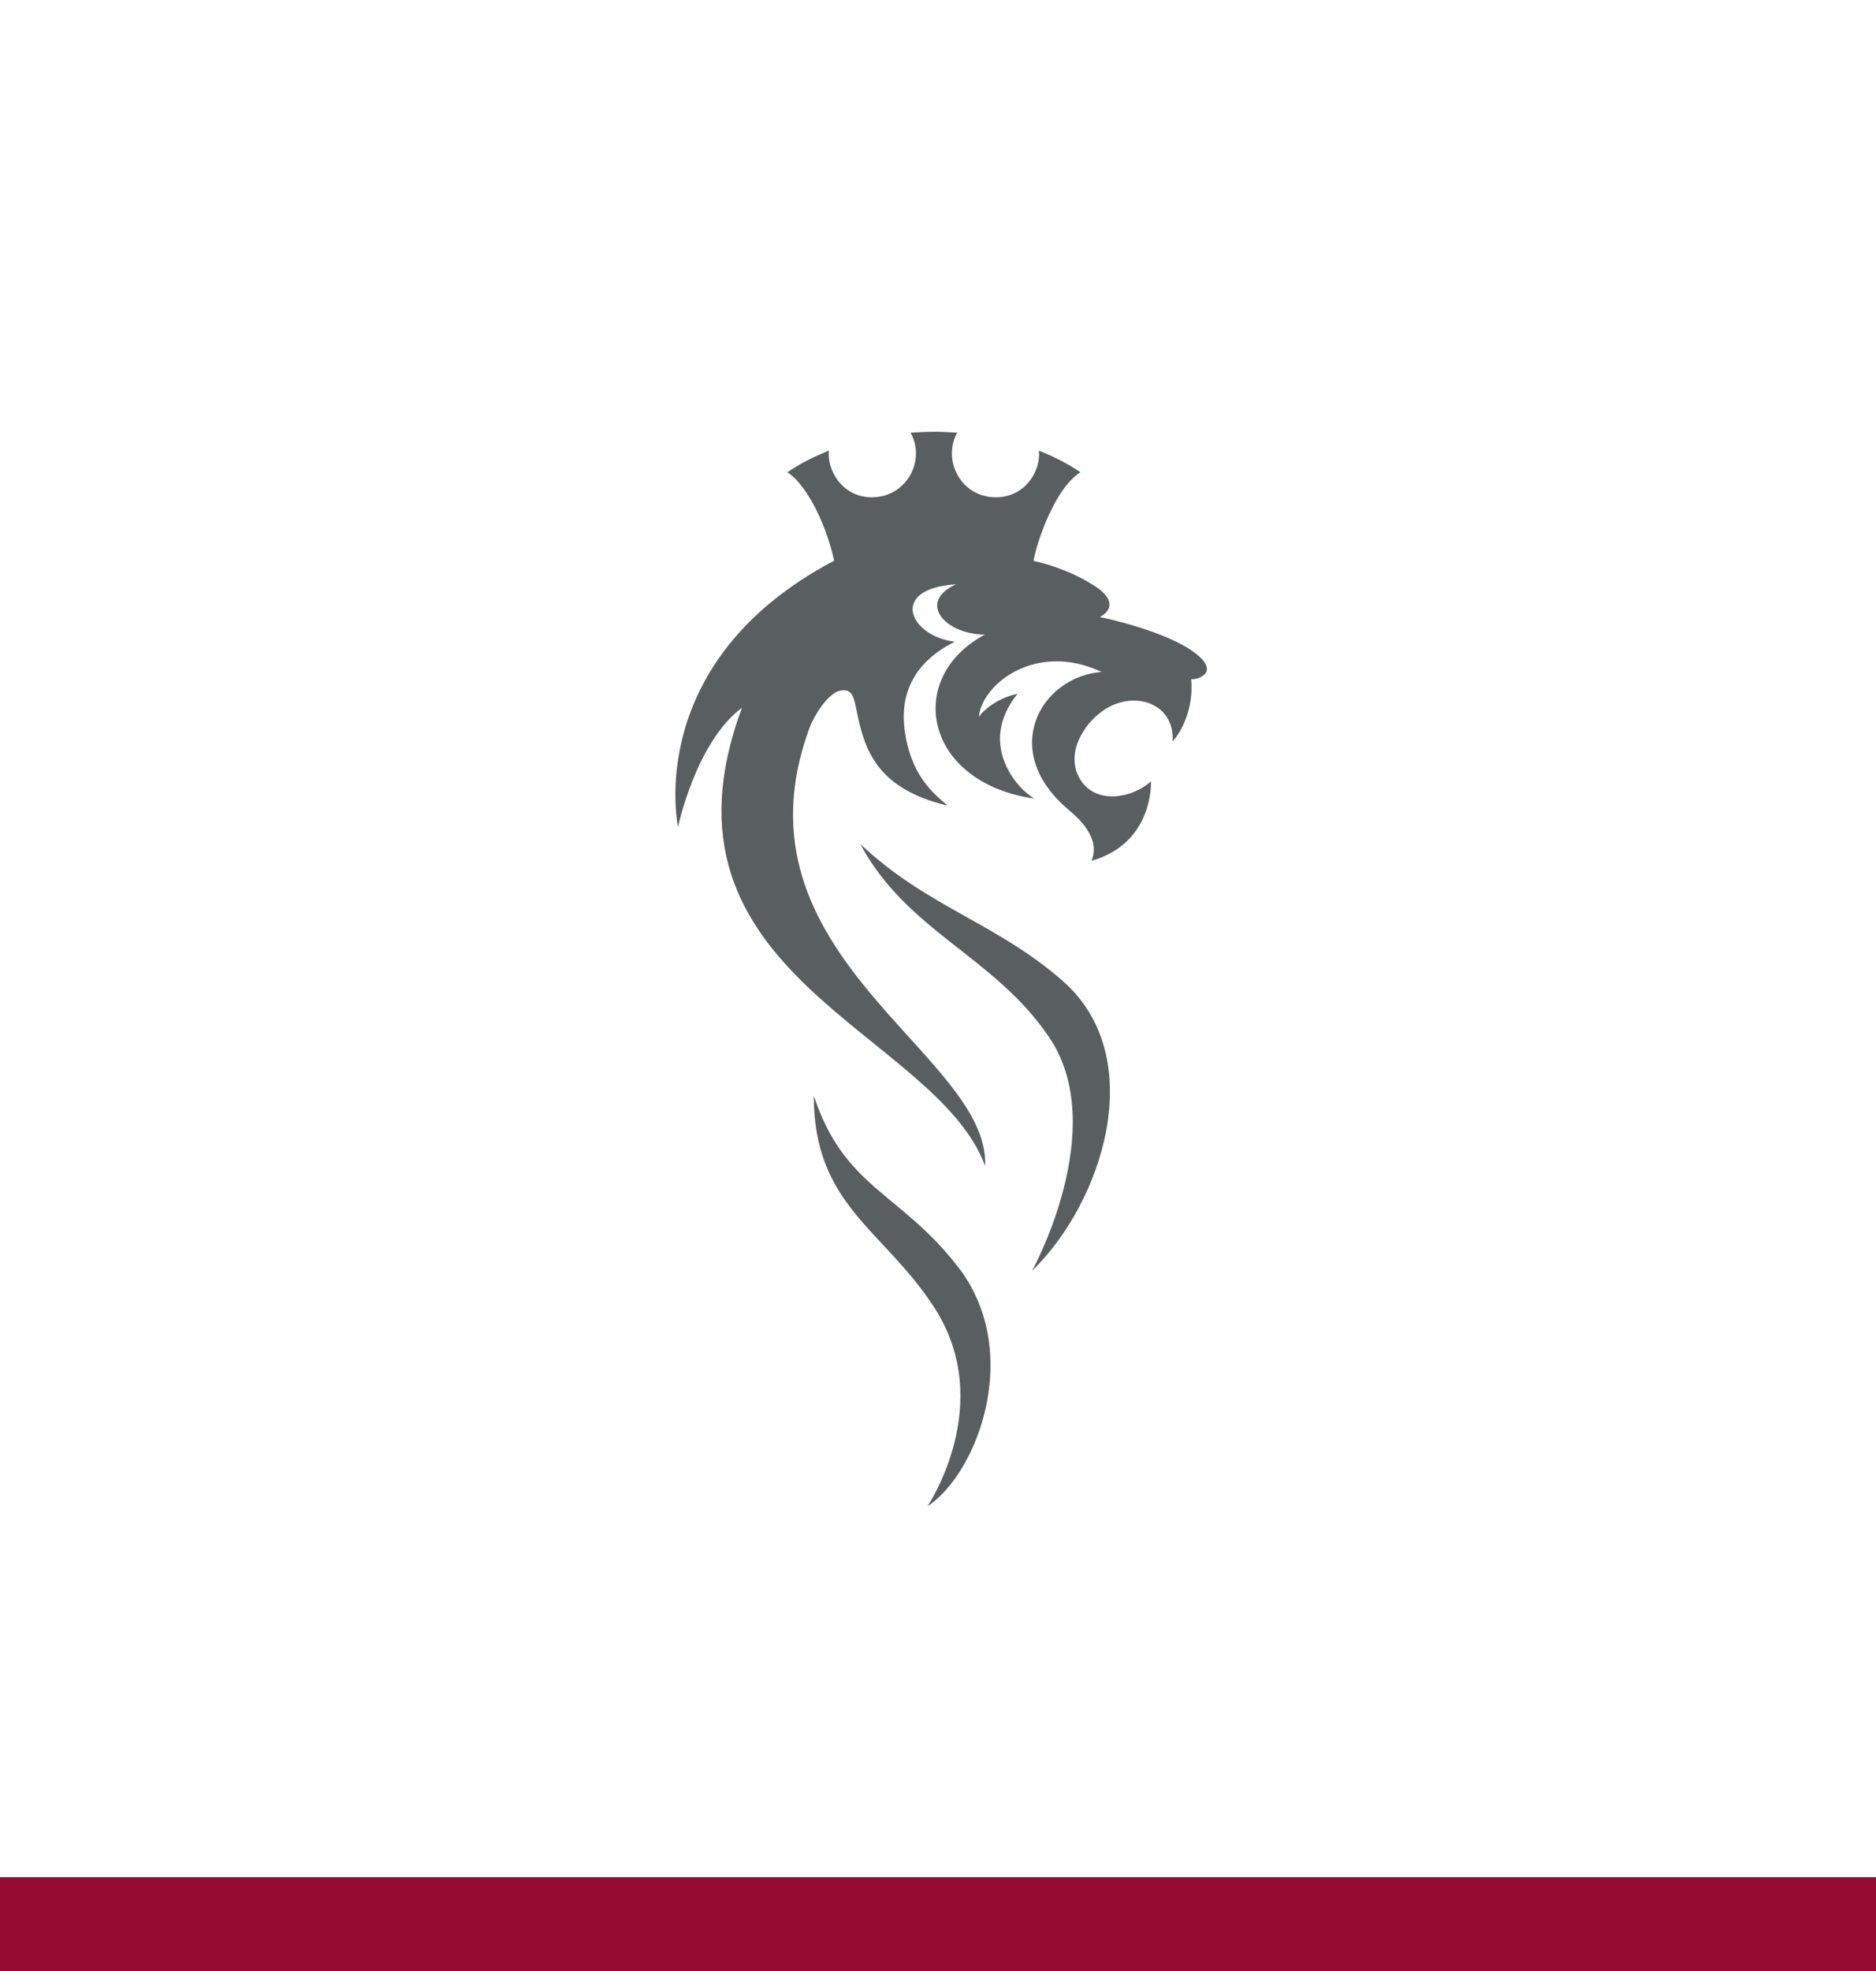
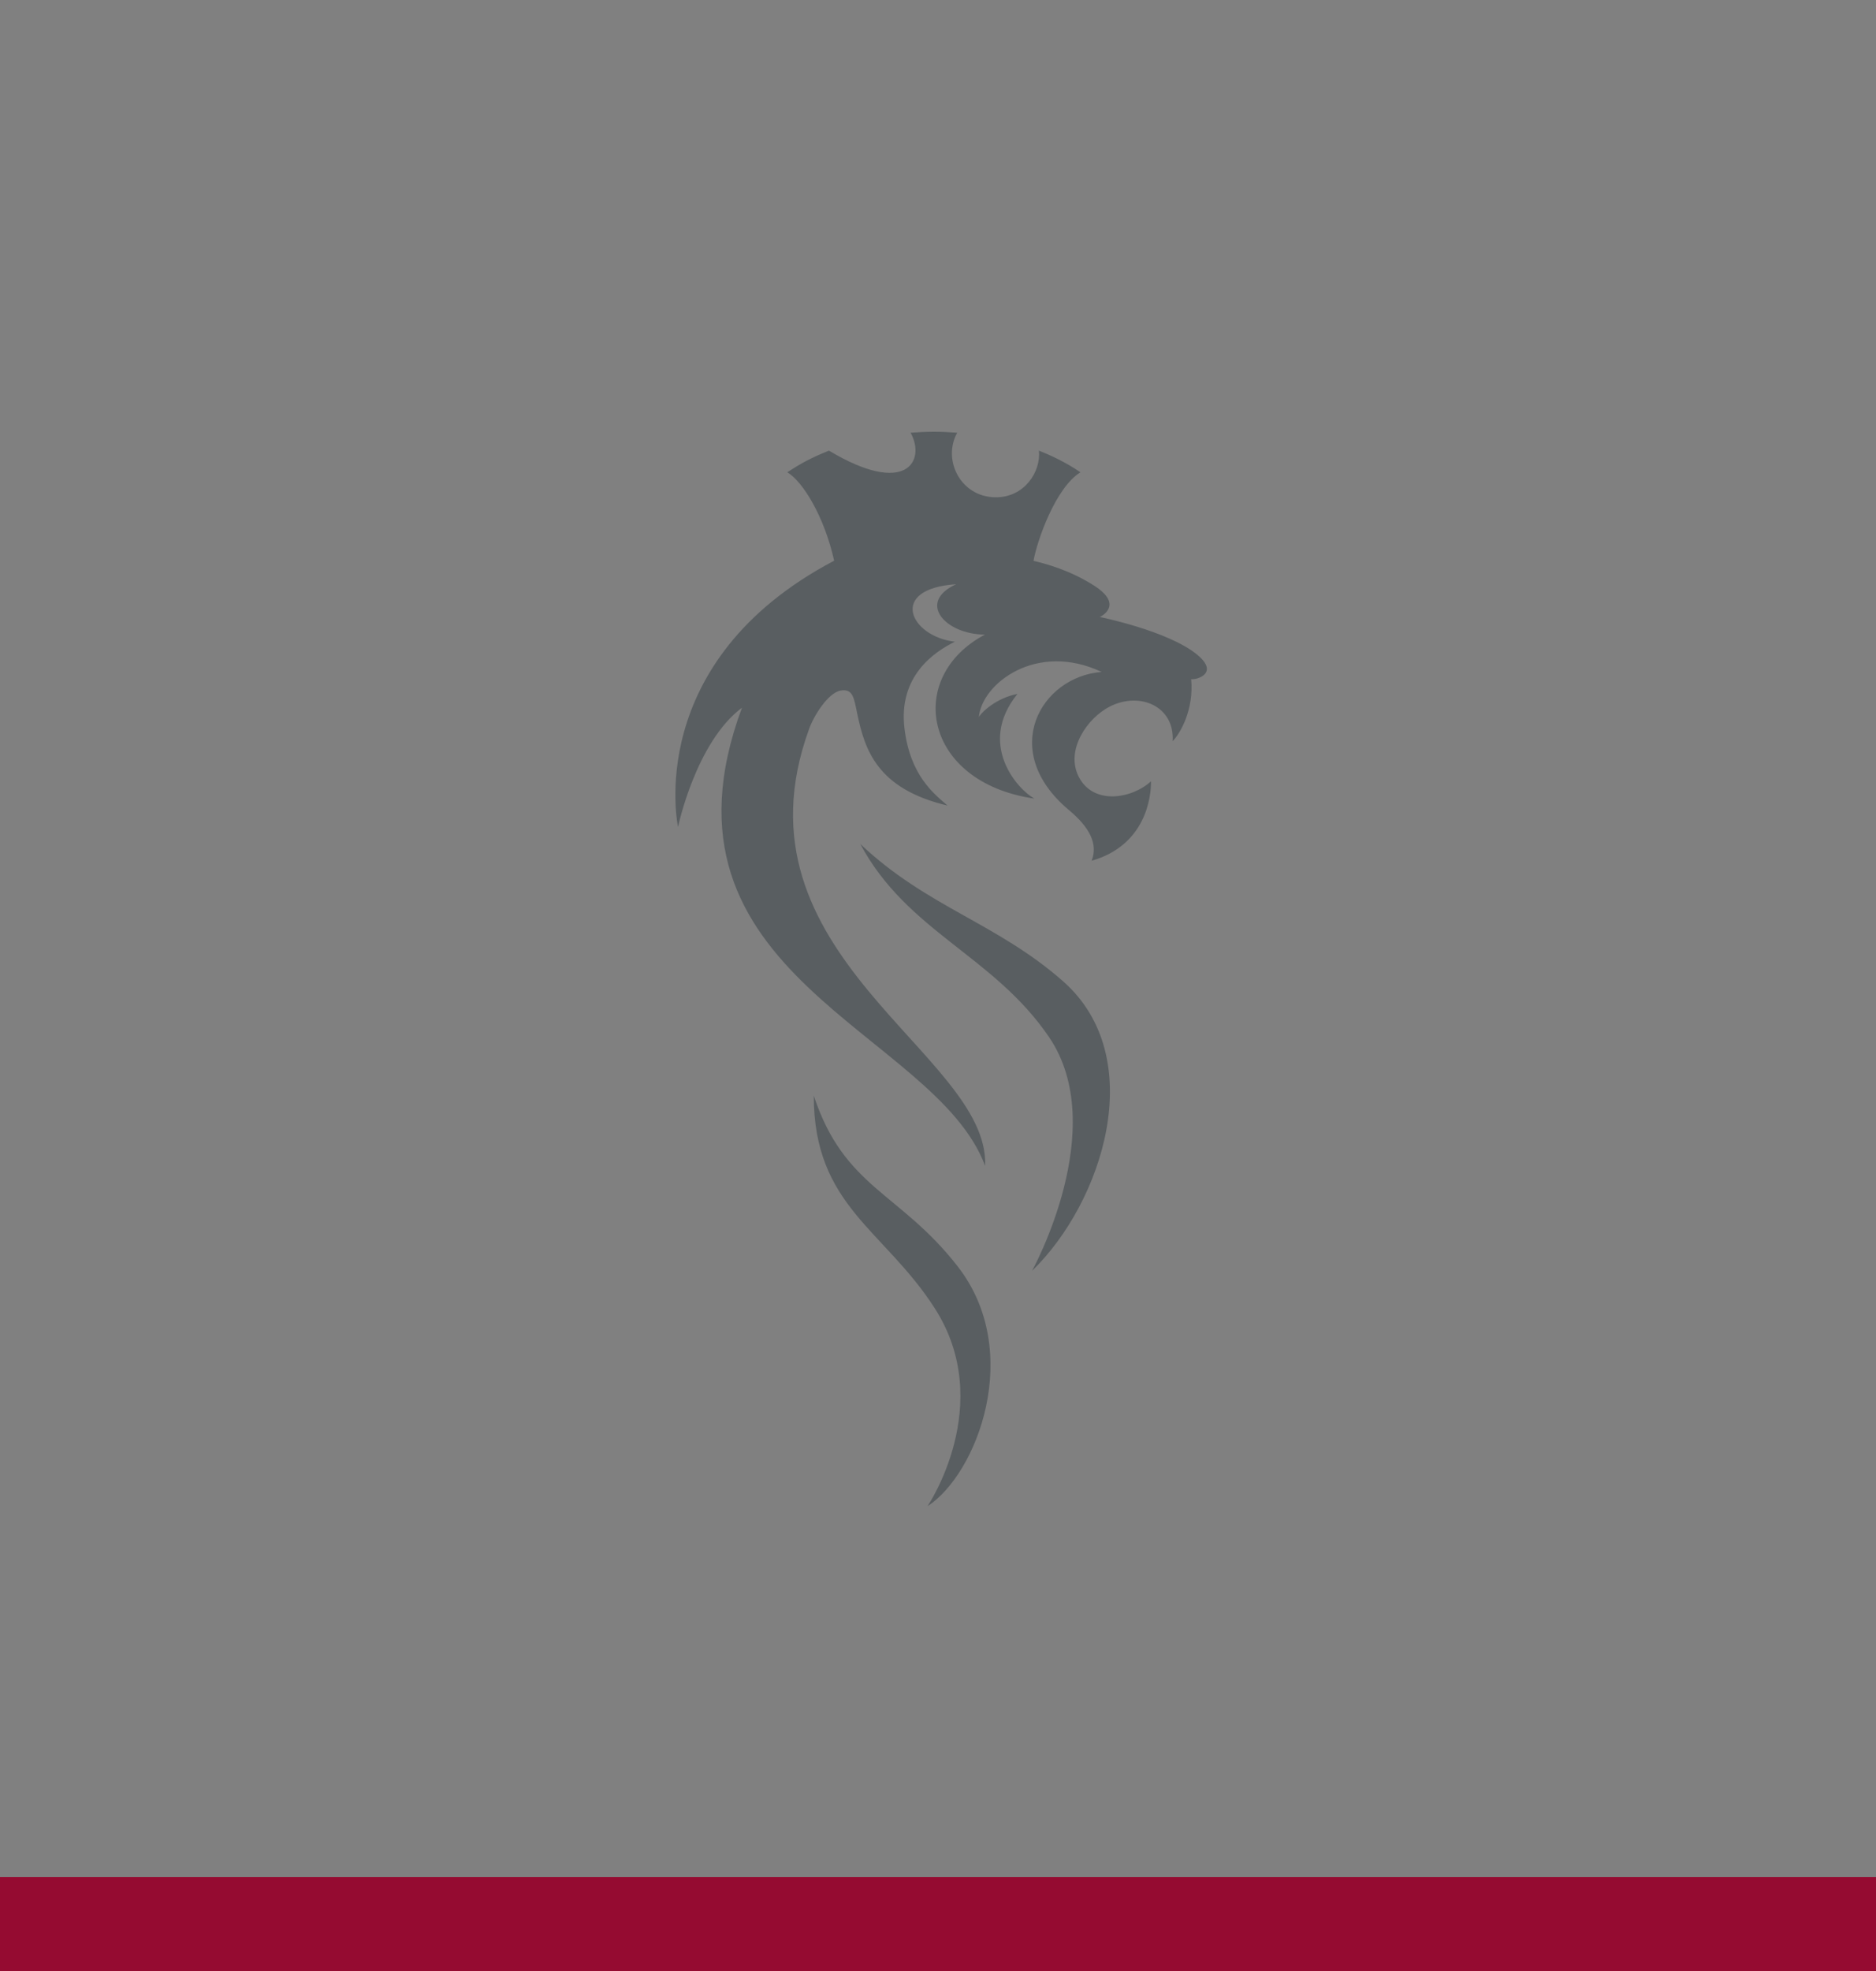
<svg xmlns="http://www.w3.org/2000/svg" width="100px" height="105px" viewBox="1198 935 100 105">
  <rect x="1198" y="935" width="100" height="105" fill="#808080" stroke="none" />
  <desc>Created with Sketch.</desc>
  <defs />
  <g id="stg_lion" stroke="none" stroke-width="1" fill="none" fill-rule="evenodd" transform="translate(1198, 935)">
    <g id="Assets" fill-rule="nonzero">
      <g>
        <g id="asset_general">
          <g id="brand">
            <g id="branding">
              <g id="stg_lion">
                <polygon id="bar" fill="#950B31" points="0 100 100 100 100 105 0 105" />
-                 <polygon id="bg" fill="#FFFFFF" points="0 0 100 0 100 100 0 100" />
-                 <path d="M55.972,32.12 C56.878,32.026 56.786,32.43 56.538,32.866 C57.124,32.964 57.5,33.278 57.5,33.278 C57.5,33.278 55.706,32.882 53.44,33.53 C53.67,33.196 54.594,32.262 55.972,32.12 L55.972,32.12 Z M48.54,23.052 C49.048,23.016 49.42,23 49.778,23 C50.146,23 50.516,23.016 51.024,23.052 C50.228,24.48 51.18,26.456 53.038,26.492 C54.614,26.52 55.494,25.116 55.38,24.006 C55.934,24.226 56.814,24.62 57.592,25.16 C56.256,25.988 55.274,28.824 55.092,29.878 C55.74,30.03 57.016,30.37 58.294,31.18 C59.98,32.244 58.628,32.87 58.628,32.87 C58.628,32.87 62.276,33.602 63.822,34.882 C65.016,35.87 63.778,36.232 63.494,36.18 C63.65,37.804 62.908,39.086 62.506,39.484 C62.622,37.624 60.76,36.83 59.164,37.636 C57.948,38.254 56.786,39.956 57.494,41.366 C58.27,42.914 60.342,42.554 61.354,41.62 C61.366,42.476 61.062,45.034 58.19,45.854 C58.536,44.964 58.094,44.082 56.968,43.144 C53.2,39.984 55.488,36.042 58.722,35.796 C55.248,34.16 52.328,36.422 52.178,38.206 C52.302,37.948 53.126,37.174 54.234,36.968 C52.062,39.656 54.264,42.082 55.144,42.544 C49.204,41.688 48.228,36.068 52.5,33.808 C50.368,33.792 48.868,32.082 50.966,31.124 C47.32,31.36 48.5,33.906 50.9,34.186 C49.77,34.742 47.878,36.034 48.214,38.812 C48.518,41.326 49.796,42.296 50.508,42.914 C46.734,42.024 46.092,39.918 45.694,38.016 C45.52,37.184 45.47,36.676 44.812,36.788 C44.126,36.908 43.36,38.172 43.128,38.836 C38.724,50.932 52.76,56.102 52.512,62.11 C49.832,54.894 34.246,52 39.55,37.702 C37.084,39.546 36.142,44.054 36.142,44.054 C36.142,44.054 34.228,35.258 44.464,29.87 C43.942,27.52 42.796,25.652 41.968,25.16 C42.736,24.656 43.244,24.39 44.186,24.006 C44.064,24.992 44.87,26.512 46.504,26.492 C48.312,26.474 49.364,24.55 48.54,23.052 Z M55.912,55.238 C52.956,50.902 48.362,49.642 45.856,44.96 C49.426,48.332 53.126,49.16 56.666,52.274 C61.278,56.34 58.782,64.054 55.012,67.702 C55.012,67.702 59.228,60.096 55.912,55.238 Z M49.82,69.684 C47.126,65.492 43.378,64.238 43.378,58.37 C45.012,63.304 47.954,63.494 51.046,67.46 C54.594,72.004 52.08,78.534 49.442,80.238 C49.442,80.238 53.12,74.812 49.82,69.684 Z" id="Shape" fill="#595E61" />
+                 <path d="M55.972,32.12 C56.878,32.026 56.786,32.43 56.538,32.866 C57.124,32.964 57.5,33.278 57.5,33.278 C57.5,33.278 55.706,32.882 53.44,33.53 C53.67,33.196 54.594,32.262 55.972,32.12 L55.972,32.12 Z M48.54,23.052 C49.048,23.016 49.42,23 49.778,23 C50.146,23 50.516,23.016 51.024,23.052 C50.228,24.48 51.18,26.456 53.038,26.492 C54.614,26.52 55.494,25.116 55.38,24.006 C55.934,24.226 56.814,24.62 57.592,25.16 C56.256,25.988 55.274,28.824 55.092,29.878 C55.74,30.03 57.016,30.37 58.294,31.18 C59.98,32.244 58.628,32.87 58.628,32.87 C58.628,32.87 62.276,33.602 63.822,34.882 C65.016,35.87 63.778,36.232 63.494,36.18 C63.65,37.804 62.908,39.086 62.506,39.484 C62.622,37.624 60.76,36.83 59.164,37.636 C57.948,38.254 56.786,39.956 57.494,41.366 C58.27,42.914 60.342,42.554 61.354,41.62 C61.366,42.476 61.062,45.034 58.19,45.854 C58.536,44.964 58.094,44.082 56.968,43.144 C53.2,39.984 55.488,36.042 58.722,35.796 C55.248,34.16 52.328,36.422 52.178,38.206 C52.302,37.948 53.126,37.174 54.234,36.968 C52.062,39.656 54.264,42.082 55.144,42.544 C49.204,41.688 48.228,36.068 52.5,33.808 C50.368,33.792 48.868,32.082 50.966,31.124 C47.32,31.36 48.5,33.906 50.9,34.186 C49.77,34.742 47.878,36.034 48.214,38.812 C48.518,41.326 49.796,42.296 50.508,42.914 C46.734,42.024 46.092,39.918 45.694,38.016 C45.52,37.184 45.47,36.676 44.812,36.788 C44.126,36.908 43.36,38.172 43.128,38.836 C38.724,50.932 52.76,56.102 52.512,62.11 C49.832,54.894 34.246,52 39.55,37.702 C37.084,39.546 36.142,44.054 36.142,44.054 C36.142,44.054 34.228,35.258 44.464,29.87 C43.942,27.52 42.796,25.652 41.968,25.16 C42.736,24.656 43.244,24.39 44.186,24.006 C48.312,26.474 49.364,24.55 48.54,23.052 Z M55.912,55.238 C52.956,50.902 48.362,49.642 45.856,44.96 C49.426,48.332 53.126,49.16 56.666,52.274 C61.278,56.34 58.782,64.054 55.012,67.702 C55.012,67.702 59.228,60.096 55.912,55.238 Z M49.82,69.684 C47.126,65.492 43.378,64.238 43.378,58.37 C45.012,63.304 47.954,63.494 51.046,67.46 C54.594,72.004 52.08,78.534 49.442,80.238 C49.442,80.238 53.12,74.812 49.82,69.684 Z" id="Shape" fill="#595E61" />
              </g>
            </g>
          </g>
        </g>
      </g>
    </g>
  </g>
</svg>